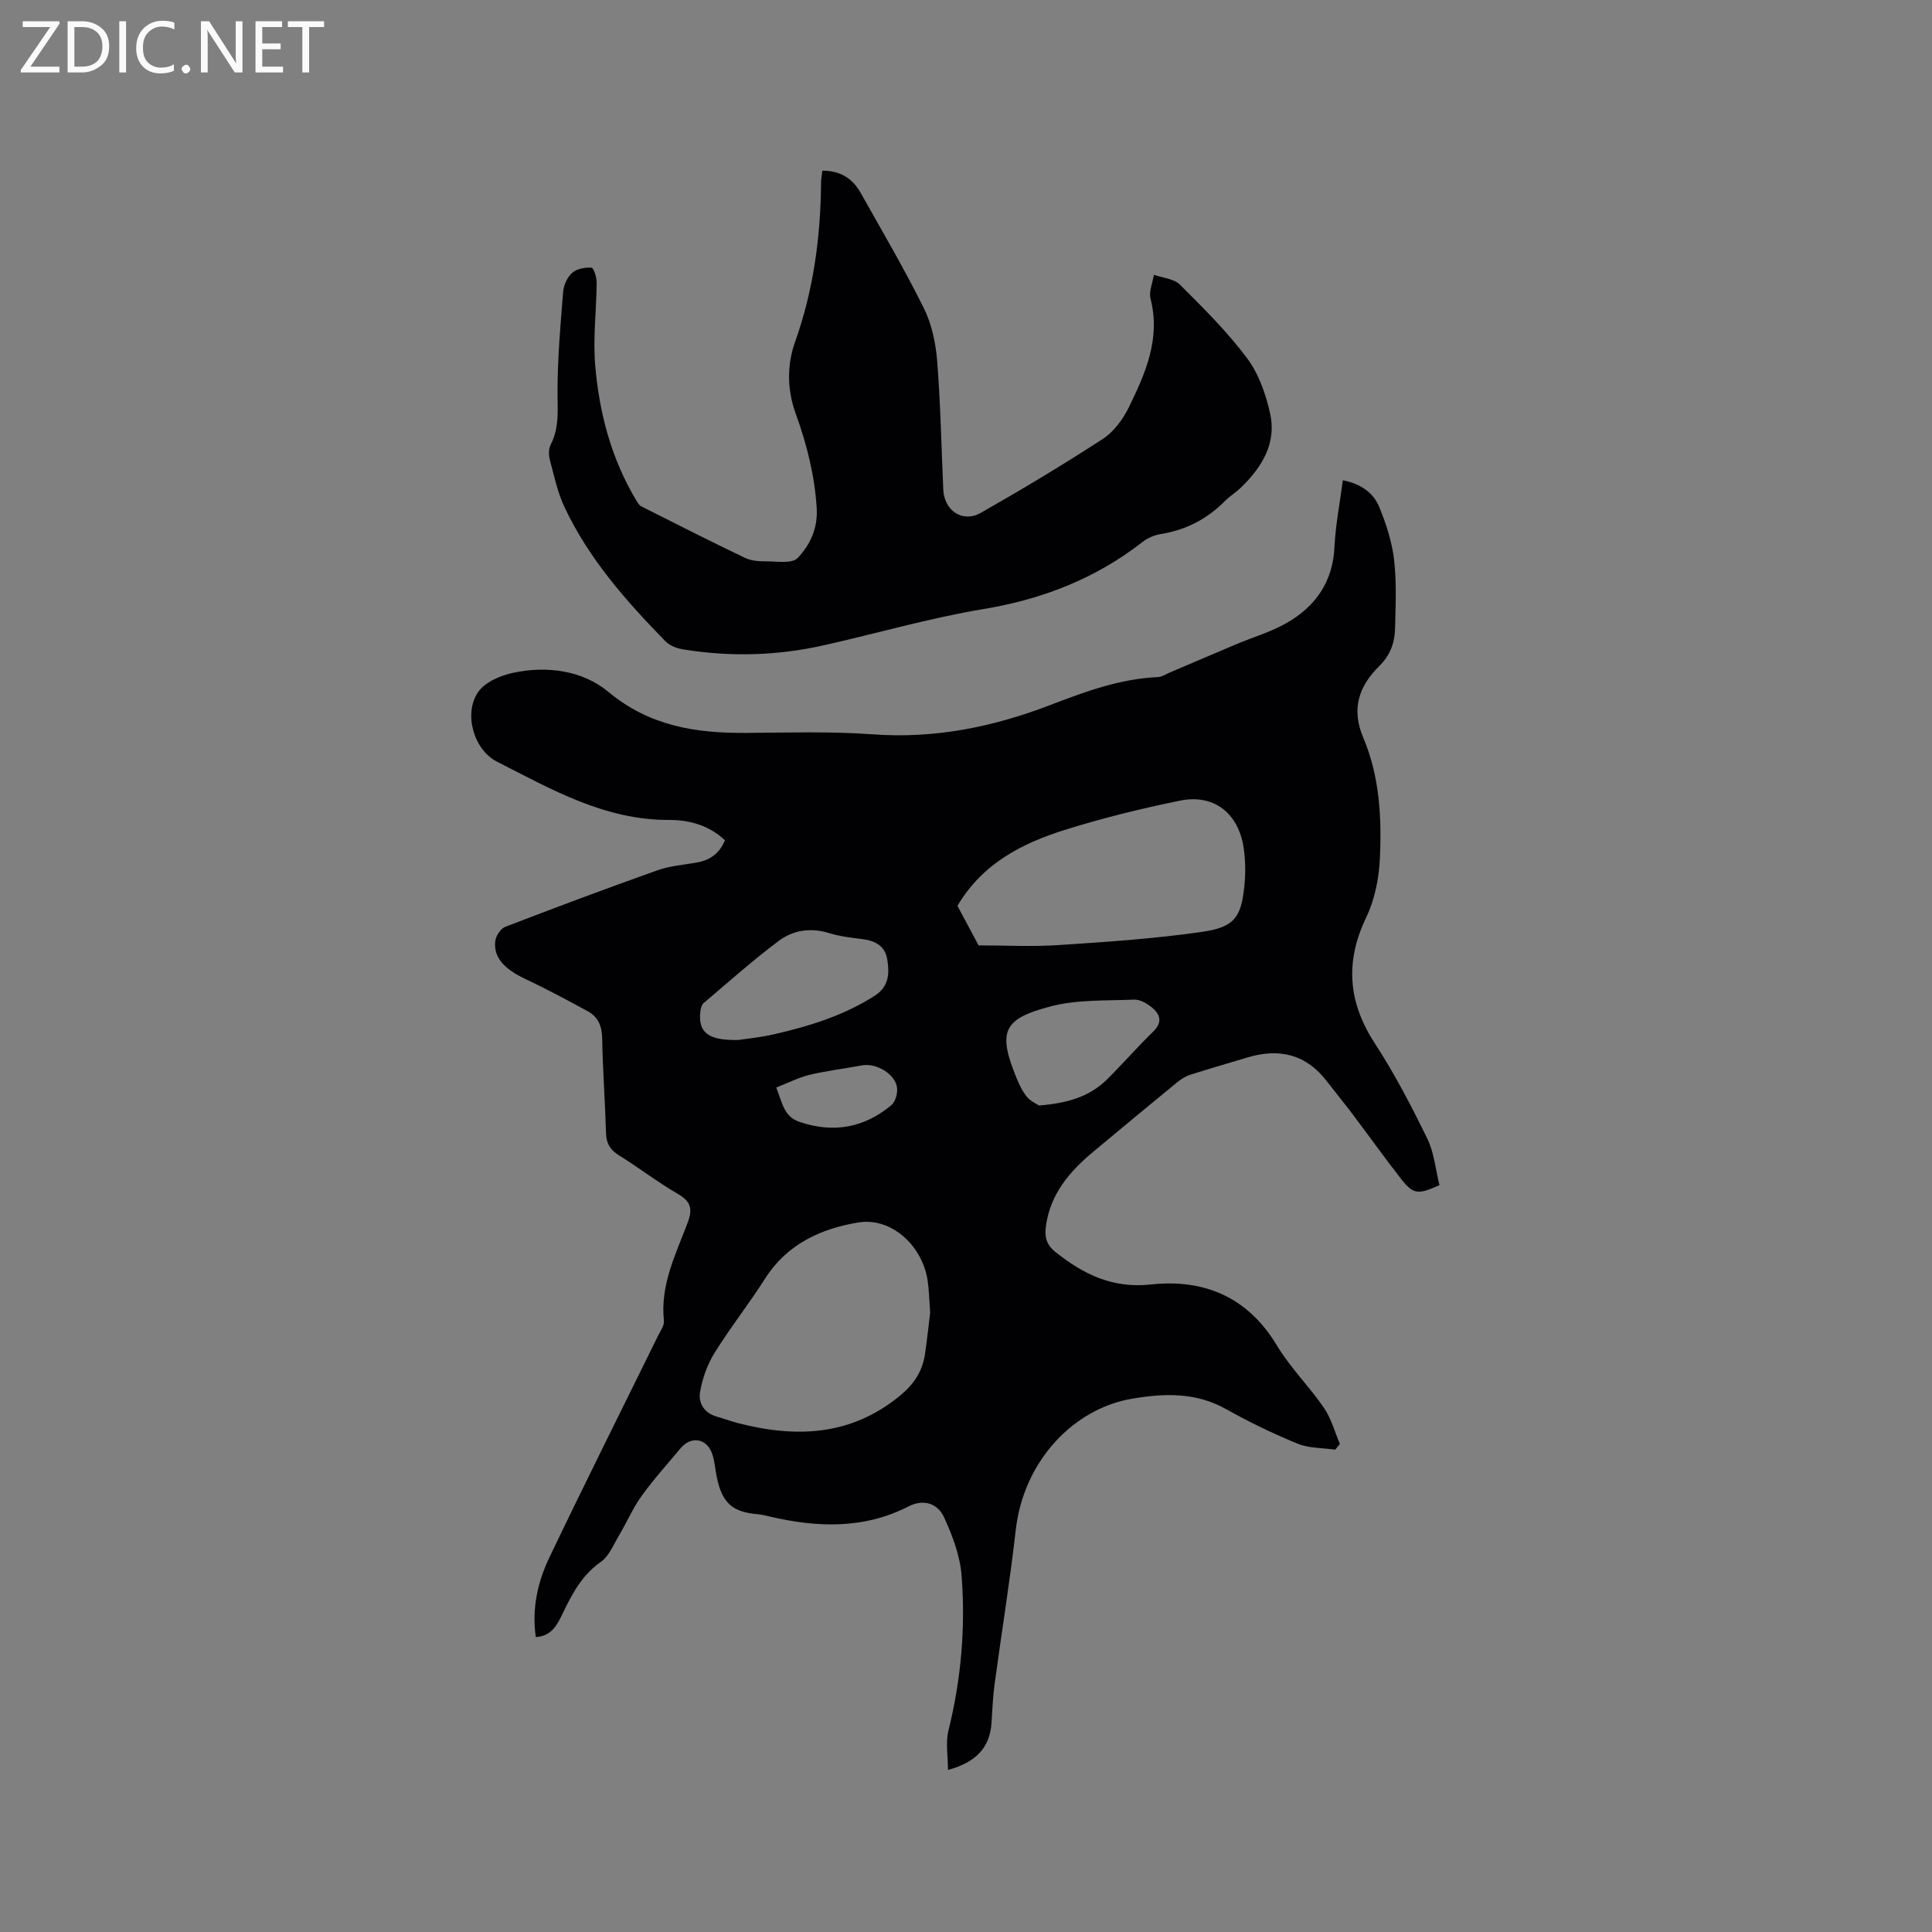
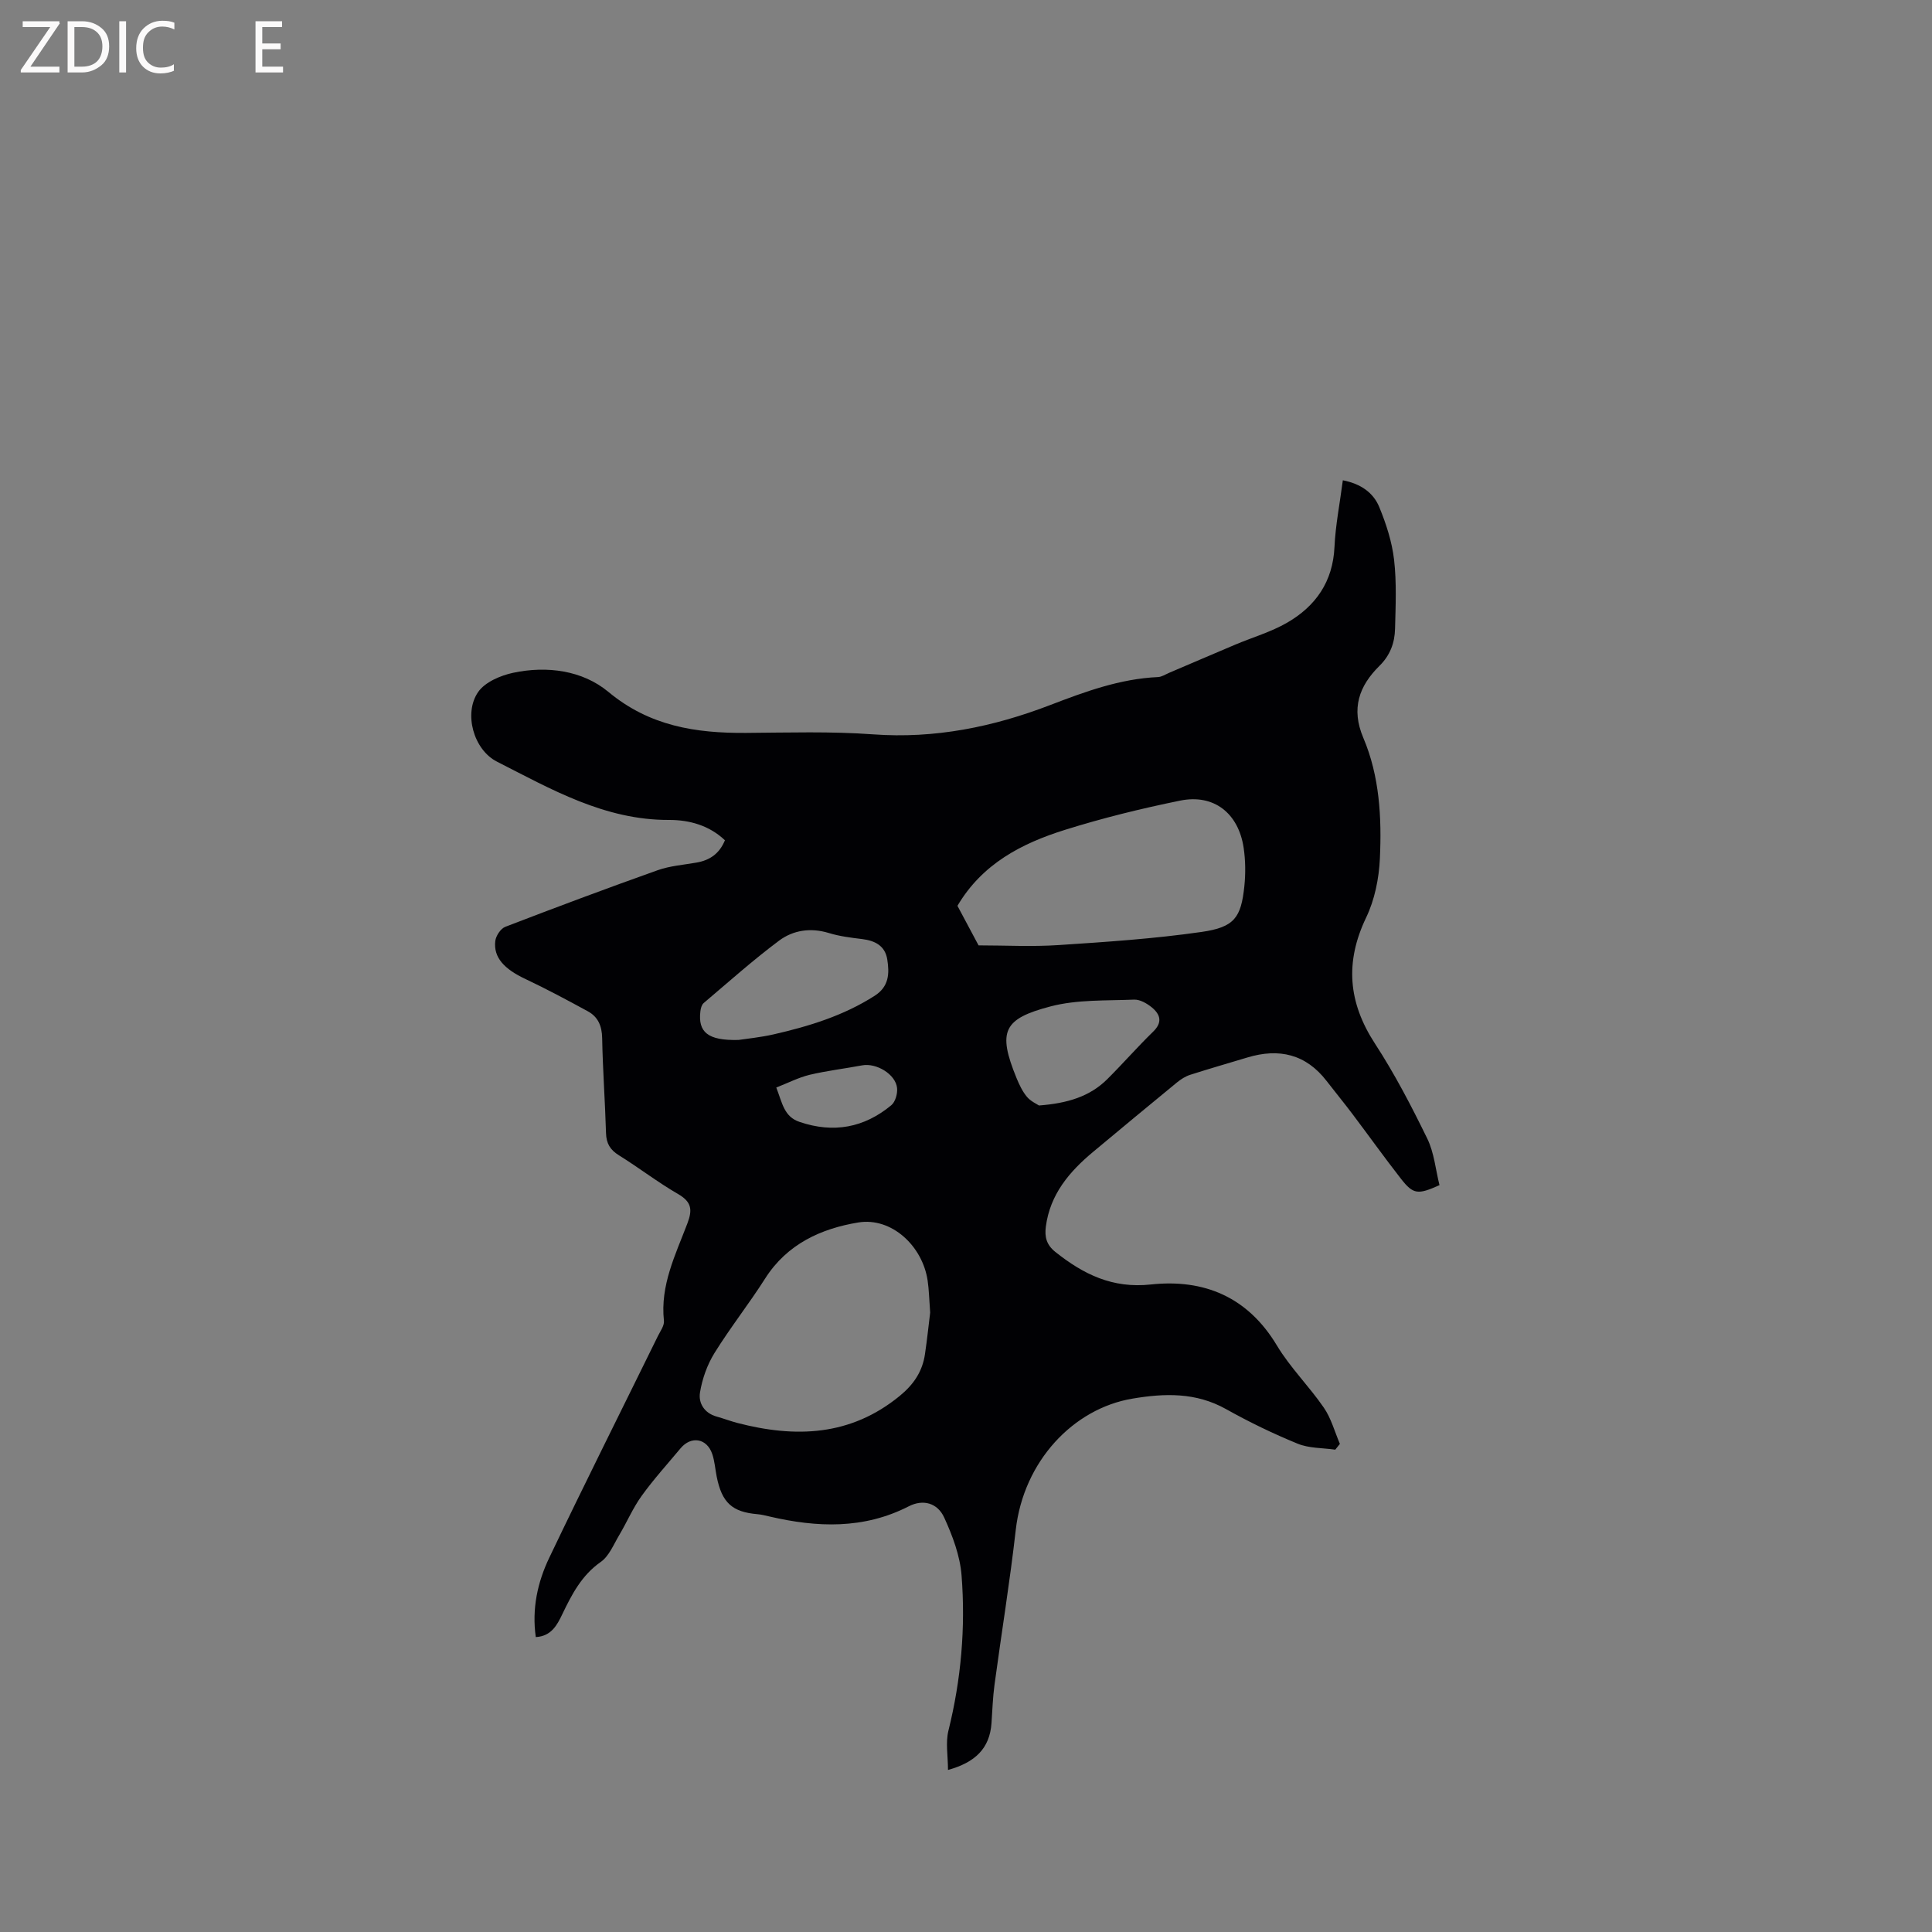
<svg xmlns="http://www.w3.org/2000/svg" enable-background="new 0 0 400 400" viewBox="0 0 400 400">
  <rect x="0" y="0" width="400" height="400" fill="#808080" stroke="none" />
  <path d="m110.93 338.94c-.84-5.88.37-11.37 2.79-16.43 7.34-15.37 14.98-30.6 22.49-45.89.51-1.03 1.36-2.18 1.25-3.18-.8-7.33 2.4-13.67 4.86-20.15 1.09-2.87.85-4.47-1.95-6.09-4.21-2.43-8.09-5.44-12.23-8.01-1.82-1.13-2.61-2.45-2.67-4.59-.19-6.57-.68-13.13-.8-19.7-.05-2.51-.86-4.37-2.96-5.52-4.26-2.32-8.54-4.62-12.93-6.69-4.38-2.06-6.63-4.45-6.24-7.84.12-1.08 1.11-2.59 2.07-2.96 10.47-4.03 20.98-7.96 31.55-11.72 2.56-.91 5.38-1.11 8.09-1.59 2.7-.48 4.69-1.82 5.84-4.61-3.24-3.08-7.36-4.22-11.55-4.21-13.33.06-24.4-6.35-35.67-12.08-4.81-2.45-6.93-9.98-3.88-14.4 1.42-2.06 4.63-3.43 7.27-3.99 7.02-1.49 14.36-.48 19.69 3.95 8.54 7.1 18.09 8.57 28.47 8.5 8.78-.06 17.6-.34 26.35.3 12.79.93 24.84-1.53 36.64-6.06 7.22-2.77 14.47-5.45 22.34-5.8.79-.04 1.56-.56 2.33-.89 4.54-1.93 9.08-3.89 13.63-5.81 3.59-1.52 7.41-2.62 10.76-4.55 5.93-3.42 9.49-8.5 9.82-15.69.21-4.52 1.11-9.01 1.73-13.8 3.69.71 6.32 2.55 7.55 5.56 1.43 3.48 2.63 7.19 3.06 10.9.54 4.71.32 9.52.2 14.28-.07 2.9-1 5.48-3.22 7.67-4.24 4.18-5.92 8.86-3.35 14.91 3.37 7.93 3.82 16.51 3.43 24.99-.19 4.13-1.07 8.53-2.85 12.23-4.41 9.22-3.72 17.55 1.82 26.07 4.08 6.26 7.56 12.96 10.84 19.68 1.44 2.95 1.73 6.47 2.53 9.64-4.48 2.02-5.43 1.93-7.96-1.3-3.46-4.43-6.72-9-10.1-13.48-1.72-2.28-3.54-4.49-5.29-6.76-4.3-5.59-9.87-6.87-16.42-4.89-3.95 1.19-7.92 2.33-11.85 3.59-.97.31-1.91.91-2.71 1.56-5.82 4.77-11.61 9.58-17.39 14.4-4.92 4.1-8.9 8.78-9.78 15.46-.28 2.15.13 3.78 1.97 5.25 5.81 4.62 11.81 7.6 19.76 6.74 11-1.19 20.07 2.56 26.11 12.63 2.75 4.58 6.68 8.45 9.72 12.88 1.52 2.21 2.24 4.97 3.32 7.49-.32.4-.64.8-.96 1.2-2.62-.38-5.44-.27-7.81-1.25-5.06-2.07-10.01-4.47-14.78-7.14-6.26-3.51-12.74-3.31-19.45-2.17-12.18 2.06-22.49 12.92-24.11 27.18-1.21 10.72-2.96 21.37-4.4 32.06-.35 2.62-.44 5.28-.62 7.92-.36 5.29-3.43 8.17-9.01 9.71 0-2.88-.52-5.65.09-8.13 2.63-10.6 3.57-21.36 2.72-32.17-.32-4.07-1.87-8.19-3.59-11.95-1.39-3.05-4.38-3.85-7.33-2.34-9.35 4.79-19 4.4-28.82 2.12-.82-.19-1.65-.41-2.49-.48-5.28-.45-7.39-2.38-8.47-7.8-.31-1.56-.41-3.18-.92-4.67-1.11-3.26-4.36-3.8-6.56-1.17-2.72 3.26-5.58 6.41-8.05 9.84-1.82 2.52-3.06 5.46-4.66 8.15-1.15 1.93-2.09 4.33-3.81 5.53-3.96 2.78-5.98 6.7-7.96 10.82-1.07 2.24-2.27 4.56-5.49 4.74zm81.65-67.18c-.21-2.81-.24-4.73-.52-6.61-1.05-7.18-7.46-13.18-14.36-12.05-7.68 1.26-14.73 4.45-19.27 11.58-3.34 5.25-7.23 10.17-10.51 15.46-1.5 2.42-2.53 5.33-2.99 8.14-.37 2.21.89 4.3 3.46 5.01 1.43.4 2.82.93 4.25 1.31 12.04 3.13 23.44 2.77 33.65-5.6 2.89-2.37 4.7-5.07 5.22-8.67.46-3.15.79-6.3 1.07-8.57zm10.02-76.03c5.54 0 11.05.3 16.53-.06 9.9-.65 19.83-1.31 29.63-2.72 6.83-.98 8.19-2.98 8.87-9.47.27-2.61.24-5.32-.14-7.91-1.06-7.21-6.18-11.24-13.16-9.81-8.05 1.64-16.07 3.61-23.9 6.07-8.88 2.79-17.05 6.98-22.2 15.71 1.35 2.5 2.83 5.29 4.37 8.19zm-49.7 19.58c1.61-.25 4.47-.52 7.25-1.15 7.35-1.68 14.5-3.87 20.95-8 2.98-1.91 3.06-4.63 2.6-7.52-.46-2.85-2.55-3.89-5.23-4.22-2.31-.28-4.66-.57-6.87-1.25-3.76-1.15-7.37-.6-10.3 1.58-5.41 4.04-10.46 8.56-15.62 12.93-.41.35-.6 1.1-.67 1.68-.52 4.32 1.5 6.11 7.89 5.95zm62.21 13.57c5.87-.45 10.49-1.83 14.13-5.44 3.23-3.21 6.23-6.66 9.5-9.84 2.02-1.96 1.48-3.59-.28-5.04-1.01-.82-2.45-1.65-3.66-1.6-5.78.24-11.76-.04-17.27 1.4-9.78 2.56-11.05 5.12-7.06 14.86.56 1.36 1.22 2.76 2.15 3.87.77.92 2 1.46 2.49 1.79zm-54.39-3.72c1.27 3.27 1.6 6.03 4.82 7.12 7.04 2.39 13.37 1.21 19-3.46.83-.69 1.31-2.39 1.19-3.55-.29-2.86-4.29-5.25-7.23-4.7-3.62.68-7.3 1.11-10.89 1.96-2.29.56-4.45 1.68-6.89 2.63z" fill="#010104" />
-   <path d="m170.26 35.34c3.66-.03 6.23 1.58 7.9 4.54 4.46 7.92 9.07 15.78 13.11 23.92 1.64 3.3 2.46 7.22 2.76 10.93.71 8.87.86 17.79 1.27 26.68.2 4.33 4.02 6.9 7.76 4.77 8.55-4.86 17-9.93 25.25-15.29 2.27-1.48 4.17-4.05 5.39-6.54 3.45-7.04 6.62-14.22 4.51-22.49-.38-1.5.43-3.31.69-4.97 1.82.65 4.14.8 5.38 2.03 4.87 4.86 9.81 9.75 13.91 15.24 2.43 3.25 3.91 7.5 4.79 11.53 1.33 6.11-1.72 11.04-6 15.2-1.06 1.03-2.36 1.82-3.4 2.87-3.7 3.73-8.1 5.98-13.29 6.82-1.3.21-2.69.8-3.72 1.61-9.75 7.61-20.74 11.88-32.97 13.91-11.14 1.85-22.05 5.04-33.09 7.51-9.62 2.16-19.33 2.42-29.06.84-1.27-.21-2.75-.74-3.62-1.62-8.17-8.36-15.9-17.11-20.94-27.8-1.47-3.11-2.19-6.6-3.08-9.95-.25-.95-.22-2.21.22-3.06 1.79-3.48 1.4-7.08 1.4-10.82 0-6.95.6-13.91 1.17-20.85.11-1.37.88-3 1.89-3.88.96-.84 2.65-1.14 3.98-1.05.44.03 1.07 2 1.06 3.09-.04 5.72-.78 11.49-.3 17.16.84 9.86 3.35 19.36 8.53 27.97.27.45.58.99 1.02 1.2 7.13 3.6 14.25 7.21 21.46 10.66 1.28.61 2.9.73 4.36.72 2.24-.01 5.38.53 6.54-.69 2.56-2.68 4.21-6.12 3.95-10.34-.43-6.75-2.02-13.13-4.31-19.44-1.79-4.92-1.92-10.05-.16-14.99 3.79-10.62 5.26-21.57 5.37-32.77-.02-.82.15-1.65.27-2.65z" fill="#010104" />
  <g fill="#fbfafa">
    <path d="m12.4 4.8-6.1 9h6v1.2h-8v-.5l6.1-8.9h-5.7v-1.2h7.6v.4z" />
    <path d="m14 15v-10.6h3c1.6 0 2.9.5 4 1.4s1.6 2.2 1.6 3.8-.5 3-1.6 3.9-2.4 1.5-4 1.5zm1.4-9.4v8.2h1.6c1.3 0 2.4-.4 3.1-1.1s1.1-1.8 1.1-3.1-.4-2.3-1.2-3-1.8-1-3.1-1z" />
    <path d="m26.1 4.4v10.6h-1.4v-10.6z" />
    <path d="m36.1 14.6c-.8.4-1.8.6-2.9.6-1.5 0-2.7-.5-3.6-1.4s-1.4-2.2-1.4-3.8c0-1.7.5-3.1 1.5-4.1s2.3-1.6 3.9-1.6c1 0 1.8.1 2.5.4v1.4c-.8-.4-1.6-.6-2.5-.6-1.2 0-2.1.4-2.9 1.2s-1.1 1.8-1.1 3.2c0 1.3.3 2.3 1 3s1.6 1.1 2.7 1.1c1 0 2-.2 2.7-.7v1.3z" />
-     <path d="m37.6 14.3c0-.2.1-.5.3-.6s.4-.3.6-.3c.3 0 .5.1.6.3s.3.4.3.6-.1.4-.3.6-.4.3-.6.3c-.3 0-.5-.1-.6-.3s-.3-.4-.3-.6z" />
-     <path d="m50.2 15h-1.6l-5.3-8.2c-.2-.2-.3-.5-.4-.7 0 .2.1.7.1 1.5v7.4h-1.4v-10.6h1.7l5.2 8.1c.2.4.4.6.4.7 0-.3-.1-.8-.1-1.5v-7.3h1.4z" />
    <path d="m58.6 15h-5.7v-10.6h5.5v1.2h-4.1v3.4h3.8v1.2h-3.8v3.6h4.3z" />
-     <path d="m67.1 5.6h-3.1v9.4h-1.4v-9.4h-3v-1.2h7.5z" />
  </g>
</svg>